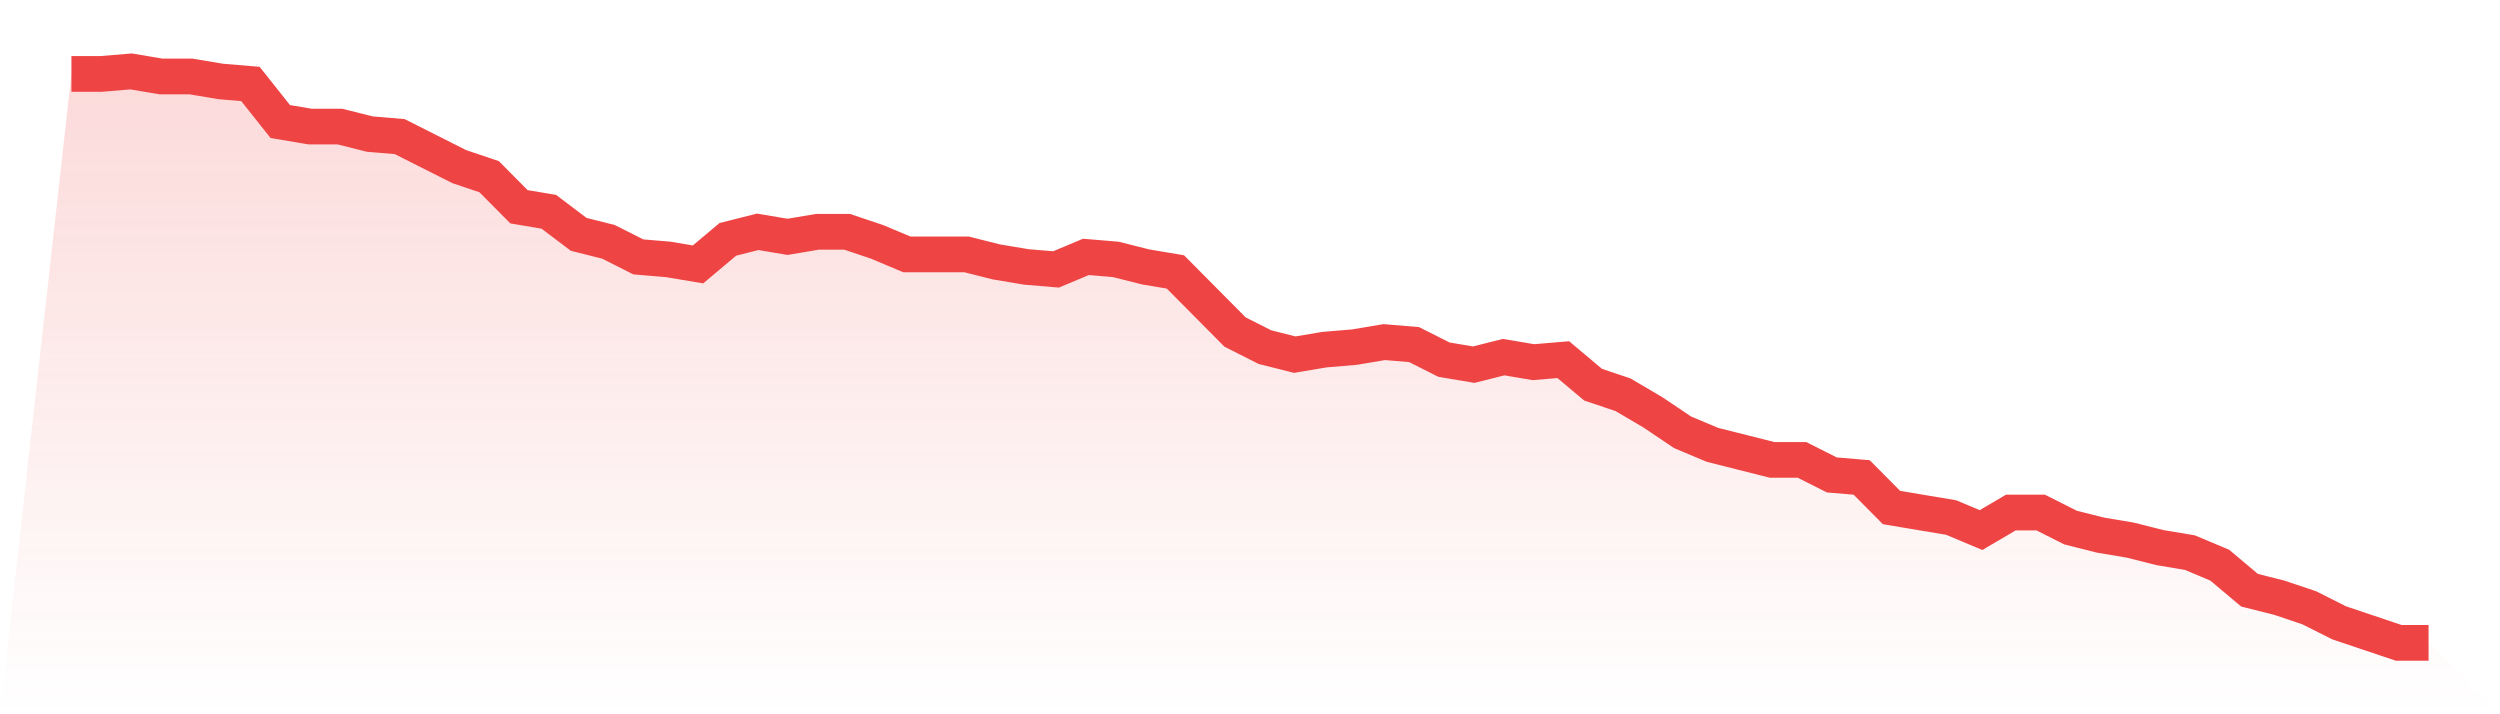
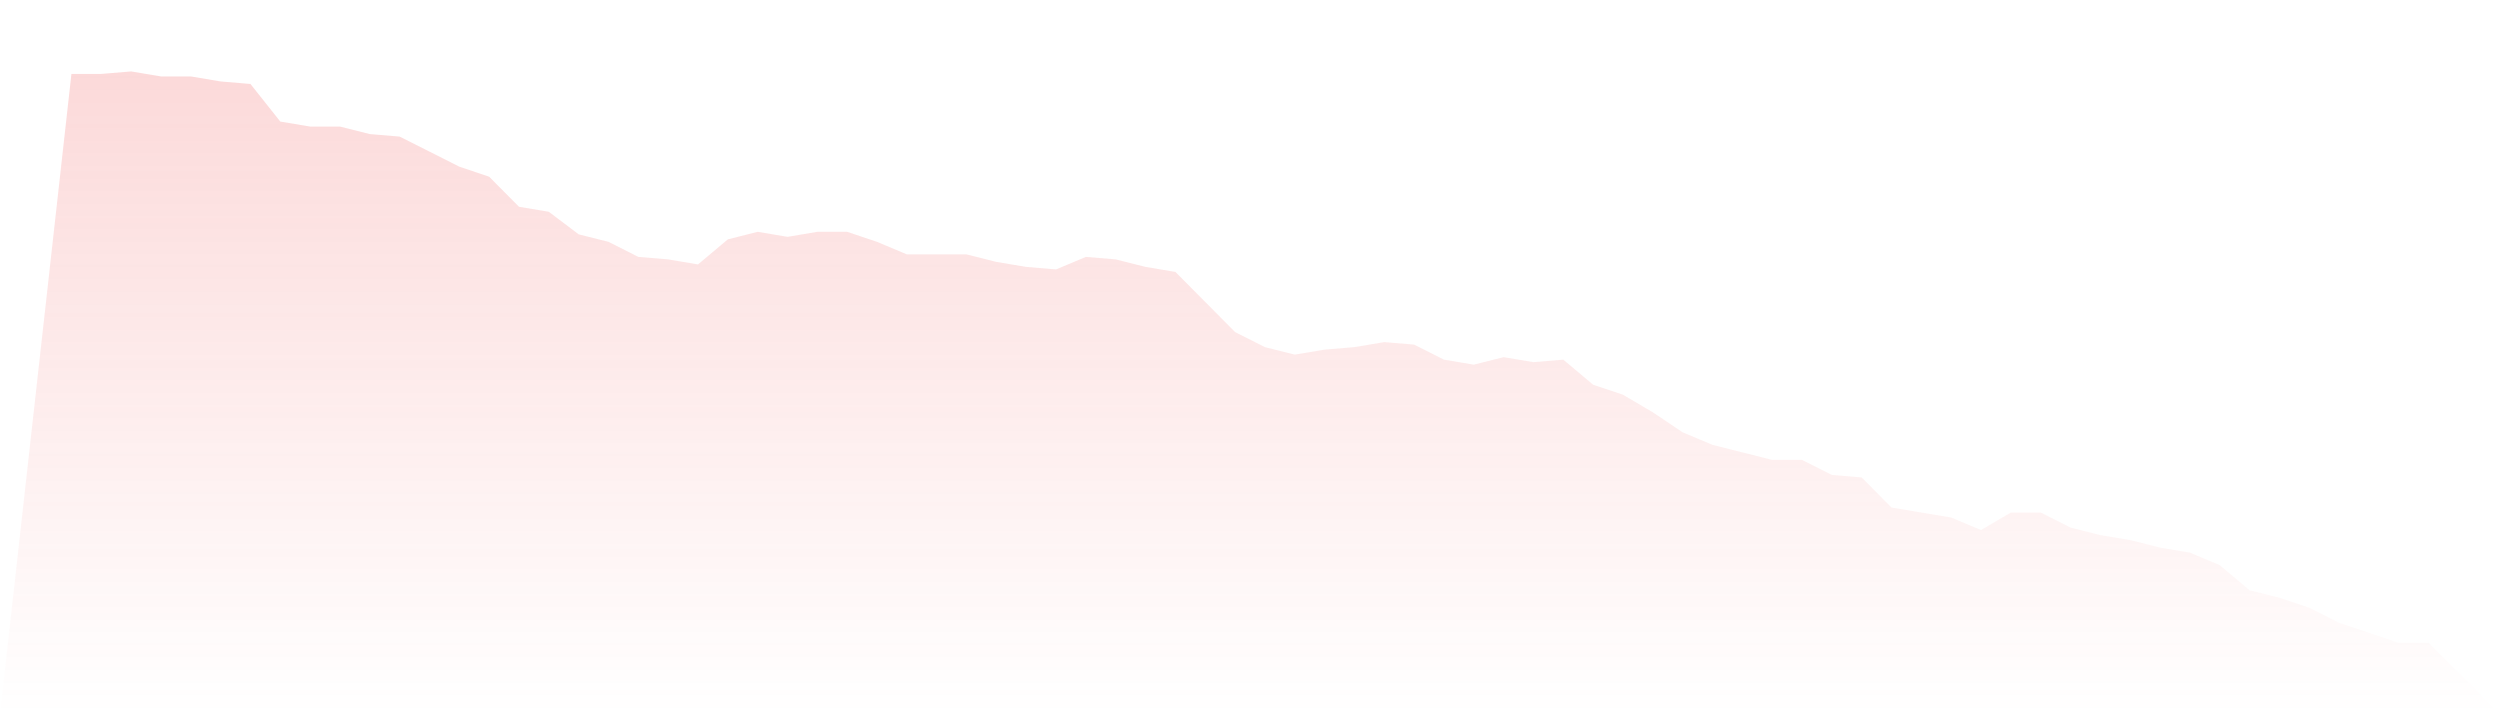
<svg xmlns="http://www.w3.org/2000/svg" viewBox="0 0 140 40">
  <defs>
    <linearGradient id="gradient" x1="0" x2="0" y1="0" y2="1">
      <stop offset="0%" stop-color="#ef4444" stop-opacity="0.2" />
      <stop offset="100%" stop-color="#ef4444" stop-opacity="0" />
    </linearGradient>
  </defs>
  <path d="M4,4.14 L4,4.14 L5.671,4.14 L7.342,4 L9.013,4.281 L10.684,4.281 L12.354,4.561 L14.025,4.702 L15.696,6.807 L17.367,7.088 L19.038,7.088 L20.709,7.509 L22.38,7.649 L24.051,8.491 L25.722,9.333 L27.392,9.895 L29.063,11.579 L30.734,11.86 L32.405,13.123 L34.076,13.544 L35.747,14.386 L37.418,14.526 L39.089,14.807 L40.759,13.404 L42.43,12.982 L44.101,13.263 L45.772,12.982 L47.443,12.982 L49.114,13.544 L50.785,14.246 L52.456,14.246 L54.127,14.246 L55.797,14.667 L57.468,14.947 L59.139,15.088 L60.81,14.386 L62.481,14.526 L64.152,14.947 L65.823,15.228 L67.494,16.912 L69.165,18.596 L70.835,19.439 L72.506,19.86 L74.177,19.579 L75.848,19.439 L77.519,19.158 L79.19,19.298 L80.861,20.14 L82.532,20.421 L84.203,20 L85.873,20.281 L87.544,20.14 L89.215,21.544 L90.886,22.105 L92.557,23.088 L94.228,24.211 L95.899,24.912 L97.57,25.333 L99.24,25.754 L100.911,25.754 L102.582,26.596 L104.253,26.737 L105.924,28.421 L107.595,28.702 L109.266,28.982 L110.937,29.684 L112.608,28.702 L114.278,28.702 L115.949,29.544 L117.62,29.965 L119.291,30.246 L120.962,30.667 L122.633,30.947 L124.304,31.649 L125.975,33.053 L127.646,33.474 L129.316,34.035 L130.987,34.877 L132.658,35.439 L134.329,36 L136,36 L140,40 L0,40 z" fill="url(#gradient)" />
-   <path d="M4,4.14 L4,4.14 L5.671,4.14 L7.342,4 L9.013,4.281 L10.684,4.281 L12.354,4.561 L14.025,4.702 L15.696,6.807 L17.367,7.088 L19.038,7.088 L20.709,7.509 L22.38,7.649 L24.051,8.491 L25.722,9.333 L27.392,9.895 L29.063,11.579 L30.734,11.86 L32.405,13.123 L34.076,13.544 L35.747,14.386 L37.418,14.526 L39.089,14.807 L40.759,13.404 L42.43,12.982 L44.101,13.263 L45.772,12.982 L47.443,12.982 L49.114,13.544 L50.785,14.246 L52.456,14.246 L54.127,14.246 L55.797,14.667 L57.468,14.947 L59.139,15.088 L60.81,14.386 L62.481,14.526 L64.152,14.947 L65.823,15.228 L67.494,16.912 L69.165,18.596 L70.835,19.439 L72.506,19.86 L74.177,19.579 L75.848,19.439 L77.519,19.158 L79.19,19.298 L80.861,20.14 L82.532,20.421 L84.203,20 L85.873,20.281 L87.544,20.14 L89.215,21.544 L90.886,22.105 L92.557,23.088 L94.228,24.211 L95.899,24.912 L97.57,25.333 L99.24,25.754 L100.911,25.754 L102.582,26.596 L104.253,26.737 L105.924,28.421 L107.595,28.702 L109.266,28.982 L110.937,29.684 L112.608,28.702 L114.278,28.702 L115.949,29.544 L117.62,29.965 L119.291,30.246 L120.962,30.667 L122.633,30.947 L124.304,31.649 L125.975,33.053 L127.646,33.474 L129.316,34.035 L130.987,34.877 L132.658,35.439 L134.329,36 L136,36" fill="none" stroke="#ef4444" stroke-width="2" />
</svg>